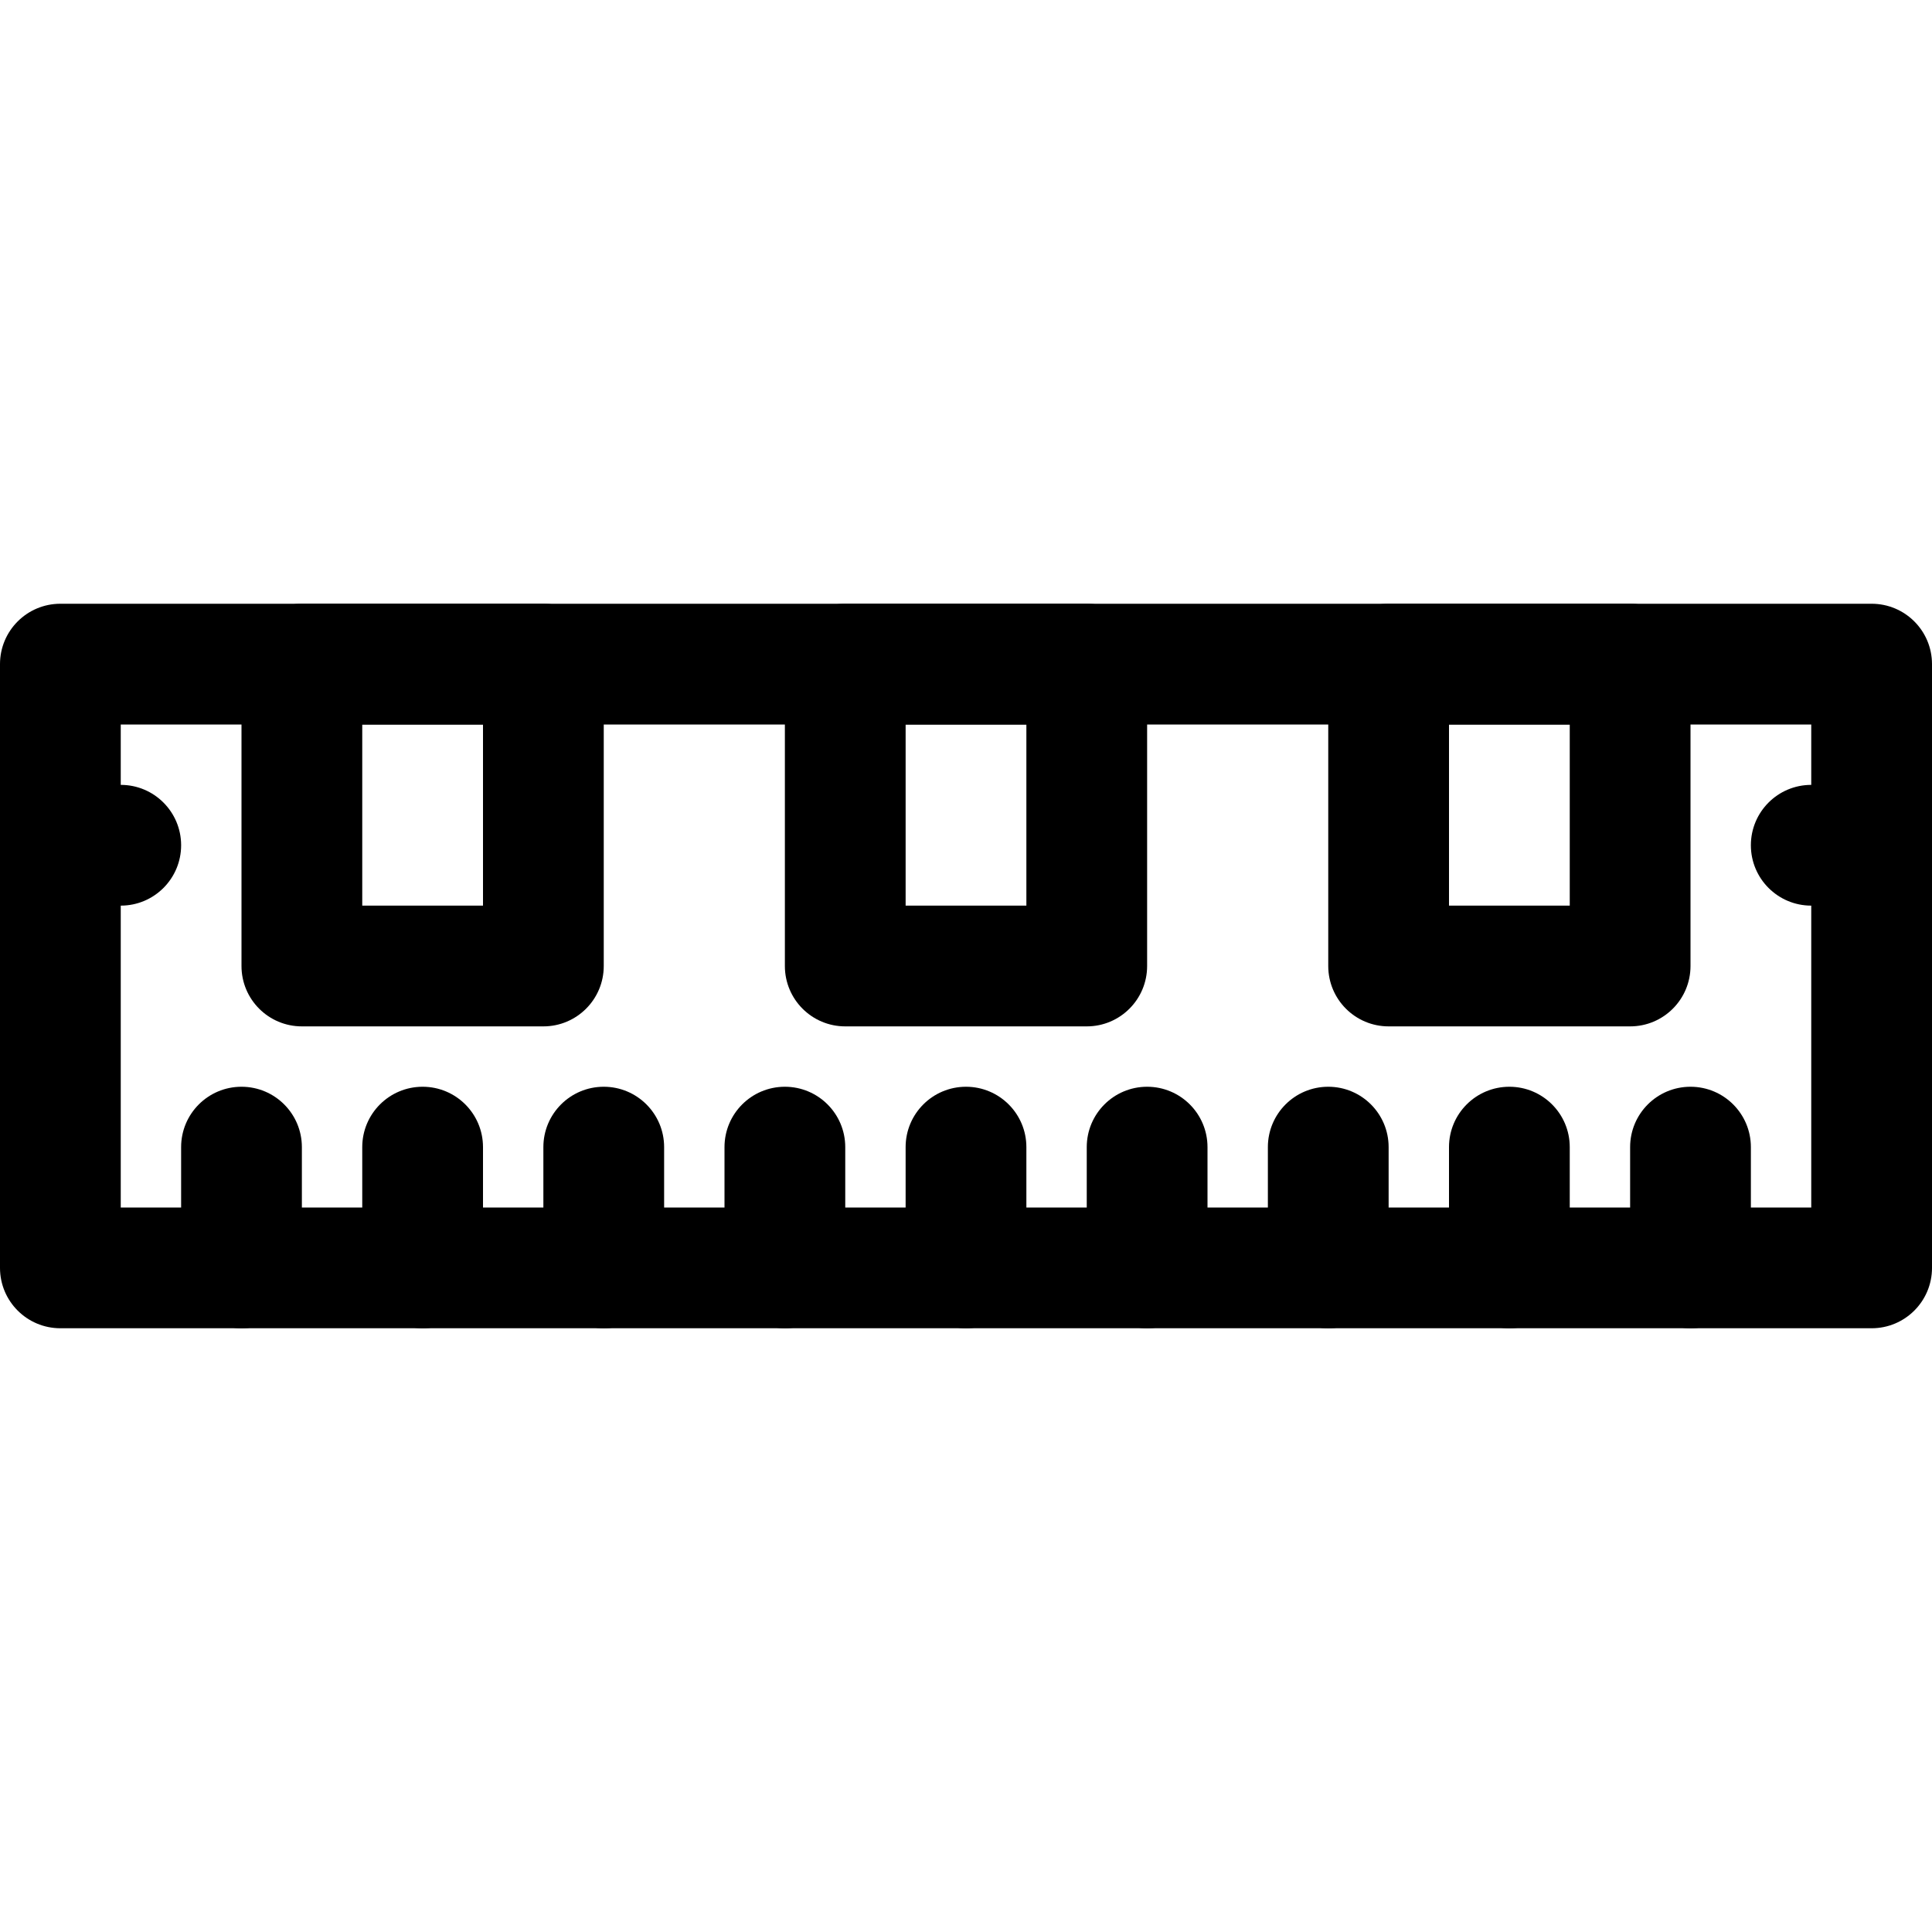
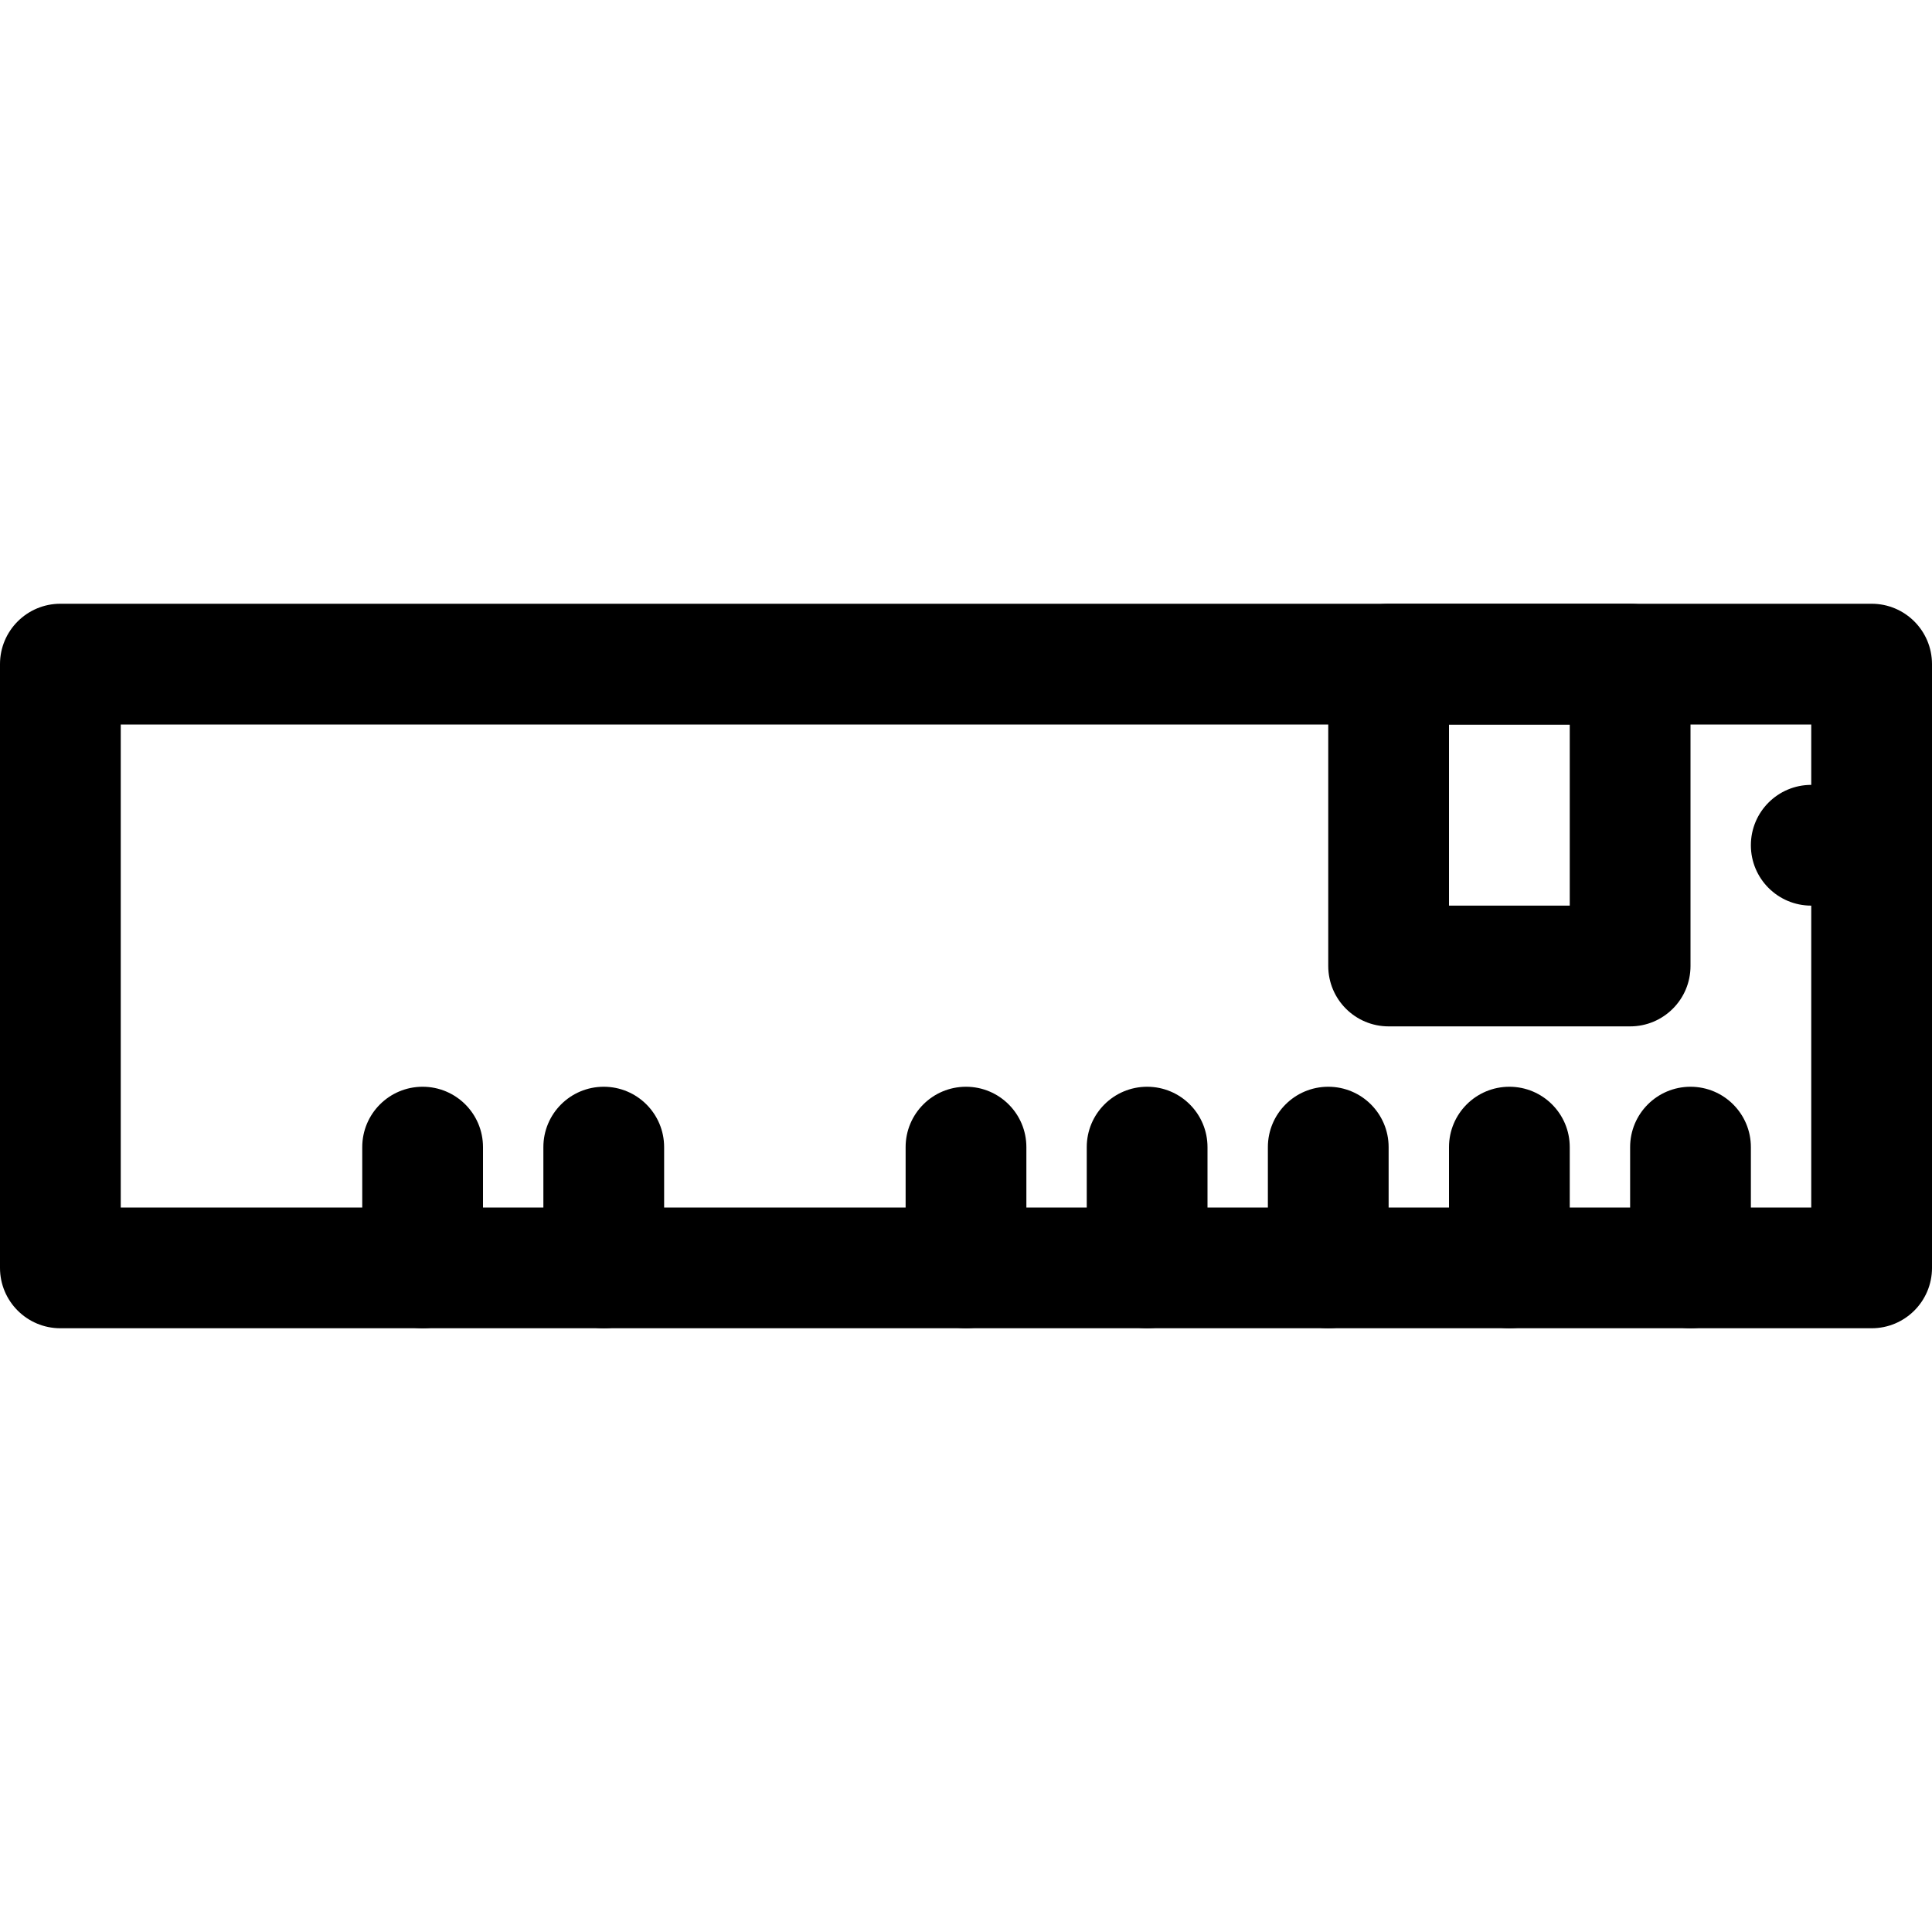
<svg xmlns="http://www.w3.org/2000/svg" fill="#000000" height="800px" width="800px" version="1.1" id="Layer_1" viewBox="0 0 511.984 511.984" xml:space="preserve">
  <g>
    <g>
      <path d="M431.987,159.995h-63.998c-8.848,0-16,7.168-16,16v79.997c0,8.832,7.152,16,16,16h63.998c8.848,0,16-7.168,16-16v-79.997    C447.986,167.163,440.834,159.995,431.987,159.995z M415.987,239.992h-31.999v-47.998h31.999V239.992z" />
    </g>
  </g>
  <g>
    <g>
-       <path d="M143.995,159.995H79.997c-8.848,0-16,7.168-16,16v79.997c0,8.832,7.152,16,16,16h63.998c8.848,0,16-7.168,16-16v-79.997    C159.995,167.163,152.843,159.995,143.995,159.995z M127.996,239.992H95.997v-47.998h31.999V239.992z" />
-     </g>
+       </g>
  </g>
  <g>
    <g>
-       <path d="M287.991,159.995h-63.998c-8.848,0-15.999,7.168-15.999,16v79.997c0,8.832,7.152,16,15.999,16h63.998    c8.848,0,15.999-7.168,15.999-16v-79.997C303.99,167.163,296.839,159.995,287.991,159.995z M271.992,239.992h-31.999v-47.998    h31.999V239.992z" />
-     </g>
+       </g>
  </g>
  <g>
    <g>
      <path d="M495.984,159.995H16c-8.848,0-16,7.168-16,16V335.99c0,8.832,7.152,16,16,16h479.985c8.848,0,16-7.168,16-16V175.995    C511.984,167.163,504.832,159.995,495.984,159.995z M479.985,319.99H31.999V191.994h447.986V319.99z" />
    </g>
  </g>
  <g>
    <g>
-       <path d="M63.998,287.991c-8.848,0-16,7.168-16,15.999v31.999c0,8.832,7.152,16,16,16s16-7.168,16-16V303.99    C79.997,295.159,72.846,287.991,63.998,287.991z" />
-     </g>
+       </g>
  </g>
  <g>
    <g>
      <path d="M111.997,287.991c-8.848,0-16,7.168-16,15.999v31.999c0,8.832,7.152,16,16,16s16-7.168,16-16V303.99    C127.996,295.159,120.844,287.991,111.997,287.991z" />
    </g>
  </g>
  <g>
    <g>
      <path d="M159.995,287.991c-8.848,0-16,7.168-16,15.999v31.999c0,8.832,7.152,16,16,16s16-7.168,16-16V303.99    C175.995,295.159,168.843,287.991,159.995,287.991z" />
    </g>
  </g>
  <g>
    <g>
-       <path d="M207.994,287.991c-8.848,0-16,7.168-16,15.999v31.999c0,8.832,7.152,16,16,16s15.999-7.168,15.999-16V303.99    C223.993,295.159,216.841,287.991,207.994,287.991z" />
-     </g>
+       </g>
  </g>
  <g>
    <g>
-       <path d="M255.992,287.991c-8.848,0-16,7.168-16,15.999v31.999c0,8.832,7.152,16,16,16s16-7.168,16-16V303.99    C271.992,295.159,264.84,287.991,255.992,287.991z" />
+       <path d="M255.992,287.991c-8.848,0-16,7.168-16,15.999v31.999c0,8.832,7.152,16,16,16s16-7.168,16-16V303.99    C271.992,295.159,264.84,287.991,255.992,287.991" />
    </g>
  </g>
  <g>
    <g>
      <path d="M303.99,287.991c-8.848,0-15.999,7.168-15.999,15.999v31.999c0,8.832,7.152,16,15.999,16s16-7.168,16-16V303.99    C319.99,295.159,312.838,287.991,303.99,287.991z" />
    </g>
  </g>
  <g>
    <g>
      <path d="M351.989,287.991c-8.848,0-16,7.168-16,15.999v31.999c0,8.832,7.152,16,16,16s16-7.168,16-16V303.99    C367.989,295.159,360.837,287.991,351.989,287.991z" />
    </g>
  </g>
  <g>
    <g>
      <path d="M399.987,287.991c-8.848,0-15.999,7.168-15.999,15.999v31.999c0,8.832,7.152,16,15.999,16s16-7.168,16-16V303.99    C415.987,295.159,408.835,287.991,399.987,287.991z" />
    </g>
  </g>
  <g>
    <g>
      <path d="M447.986,287.991c-8.848,0-16,7.168-16,15.999v31.999c0,8.832,7.152,16,16,16s16-7.168,16-16V303.99    C463.986,295.159,456.834,287.991,447.986,287.991z" />
    </g>
  </g>
  <g>
    <g>
-       <path d="M31.999,207.994H16c-8.848,0-16,7.168-16,15.999s7.152,16,16,16h16c8.848,0,15.999-7.168,15.999-16    S40.847,207.994,31.999,207.994z" />
-     </g>
+       </g>
  </g>
  <g>
    <g>
      <path d="M495.984,207.994h-16c-8.848,0-15.999,7.168-15.999,15.999s7.152,16,15.999,16h16c8.848,0,16-7.168,16-16    S504.832,207.994,495.984,207.994z" />
    </g>
  </g>
</svg>